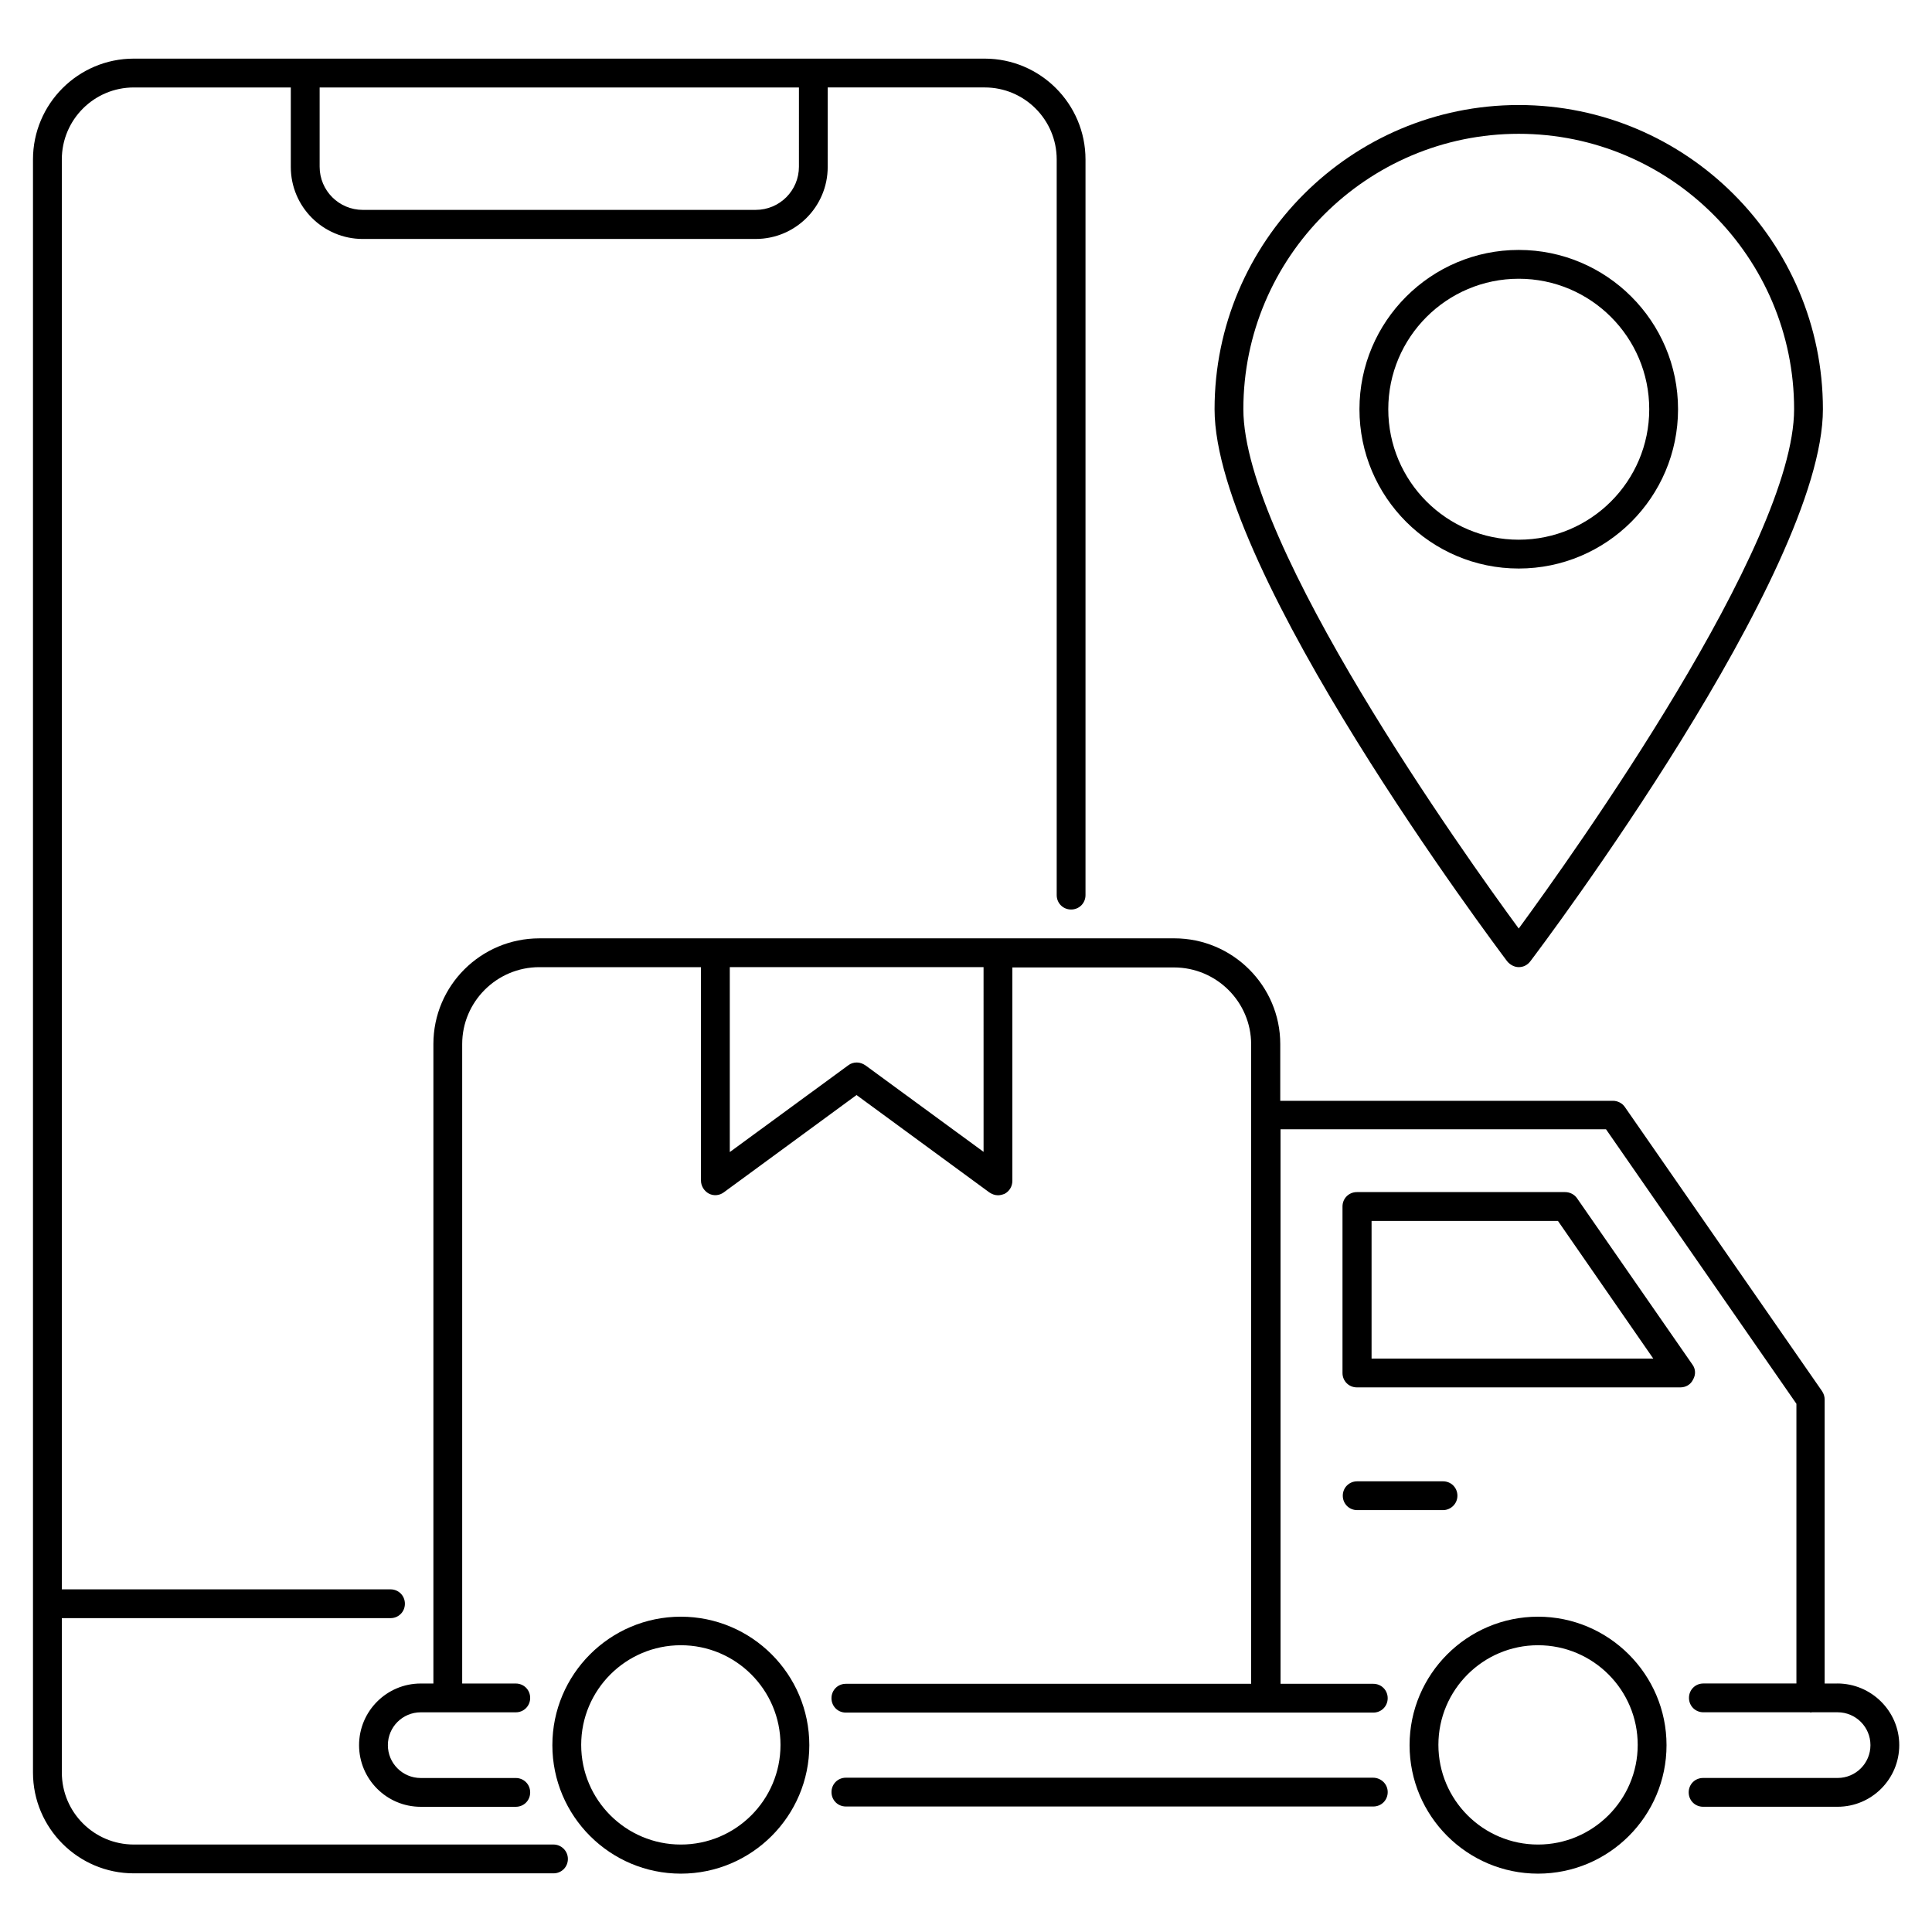
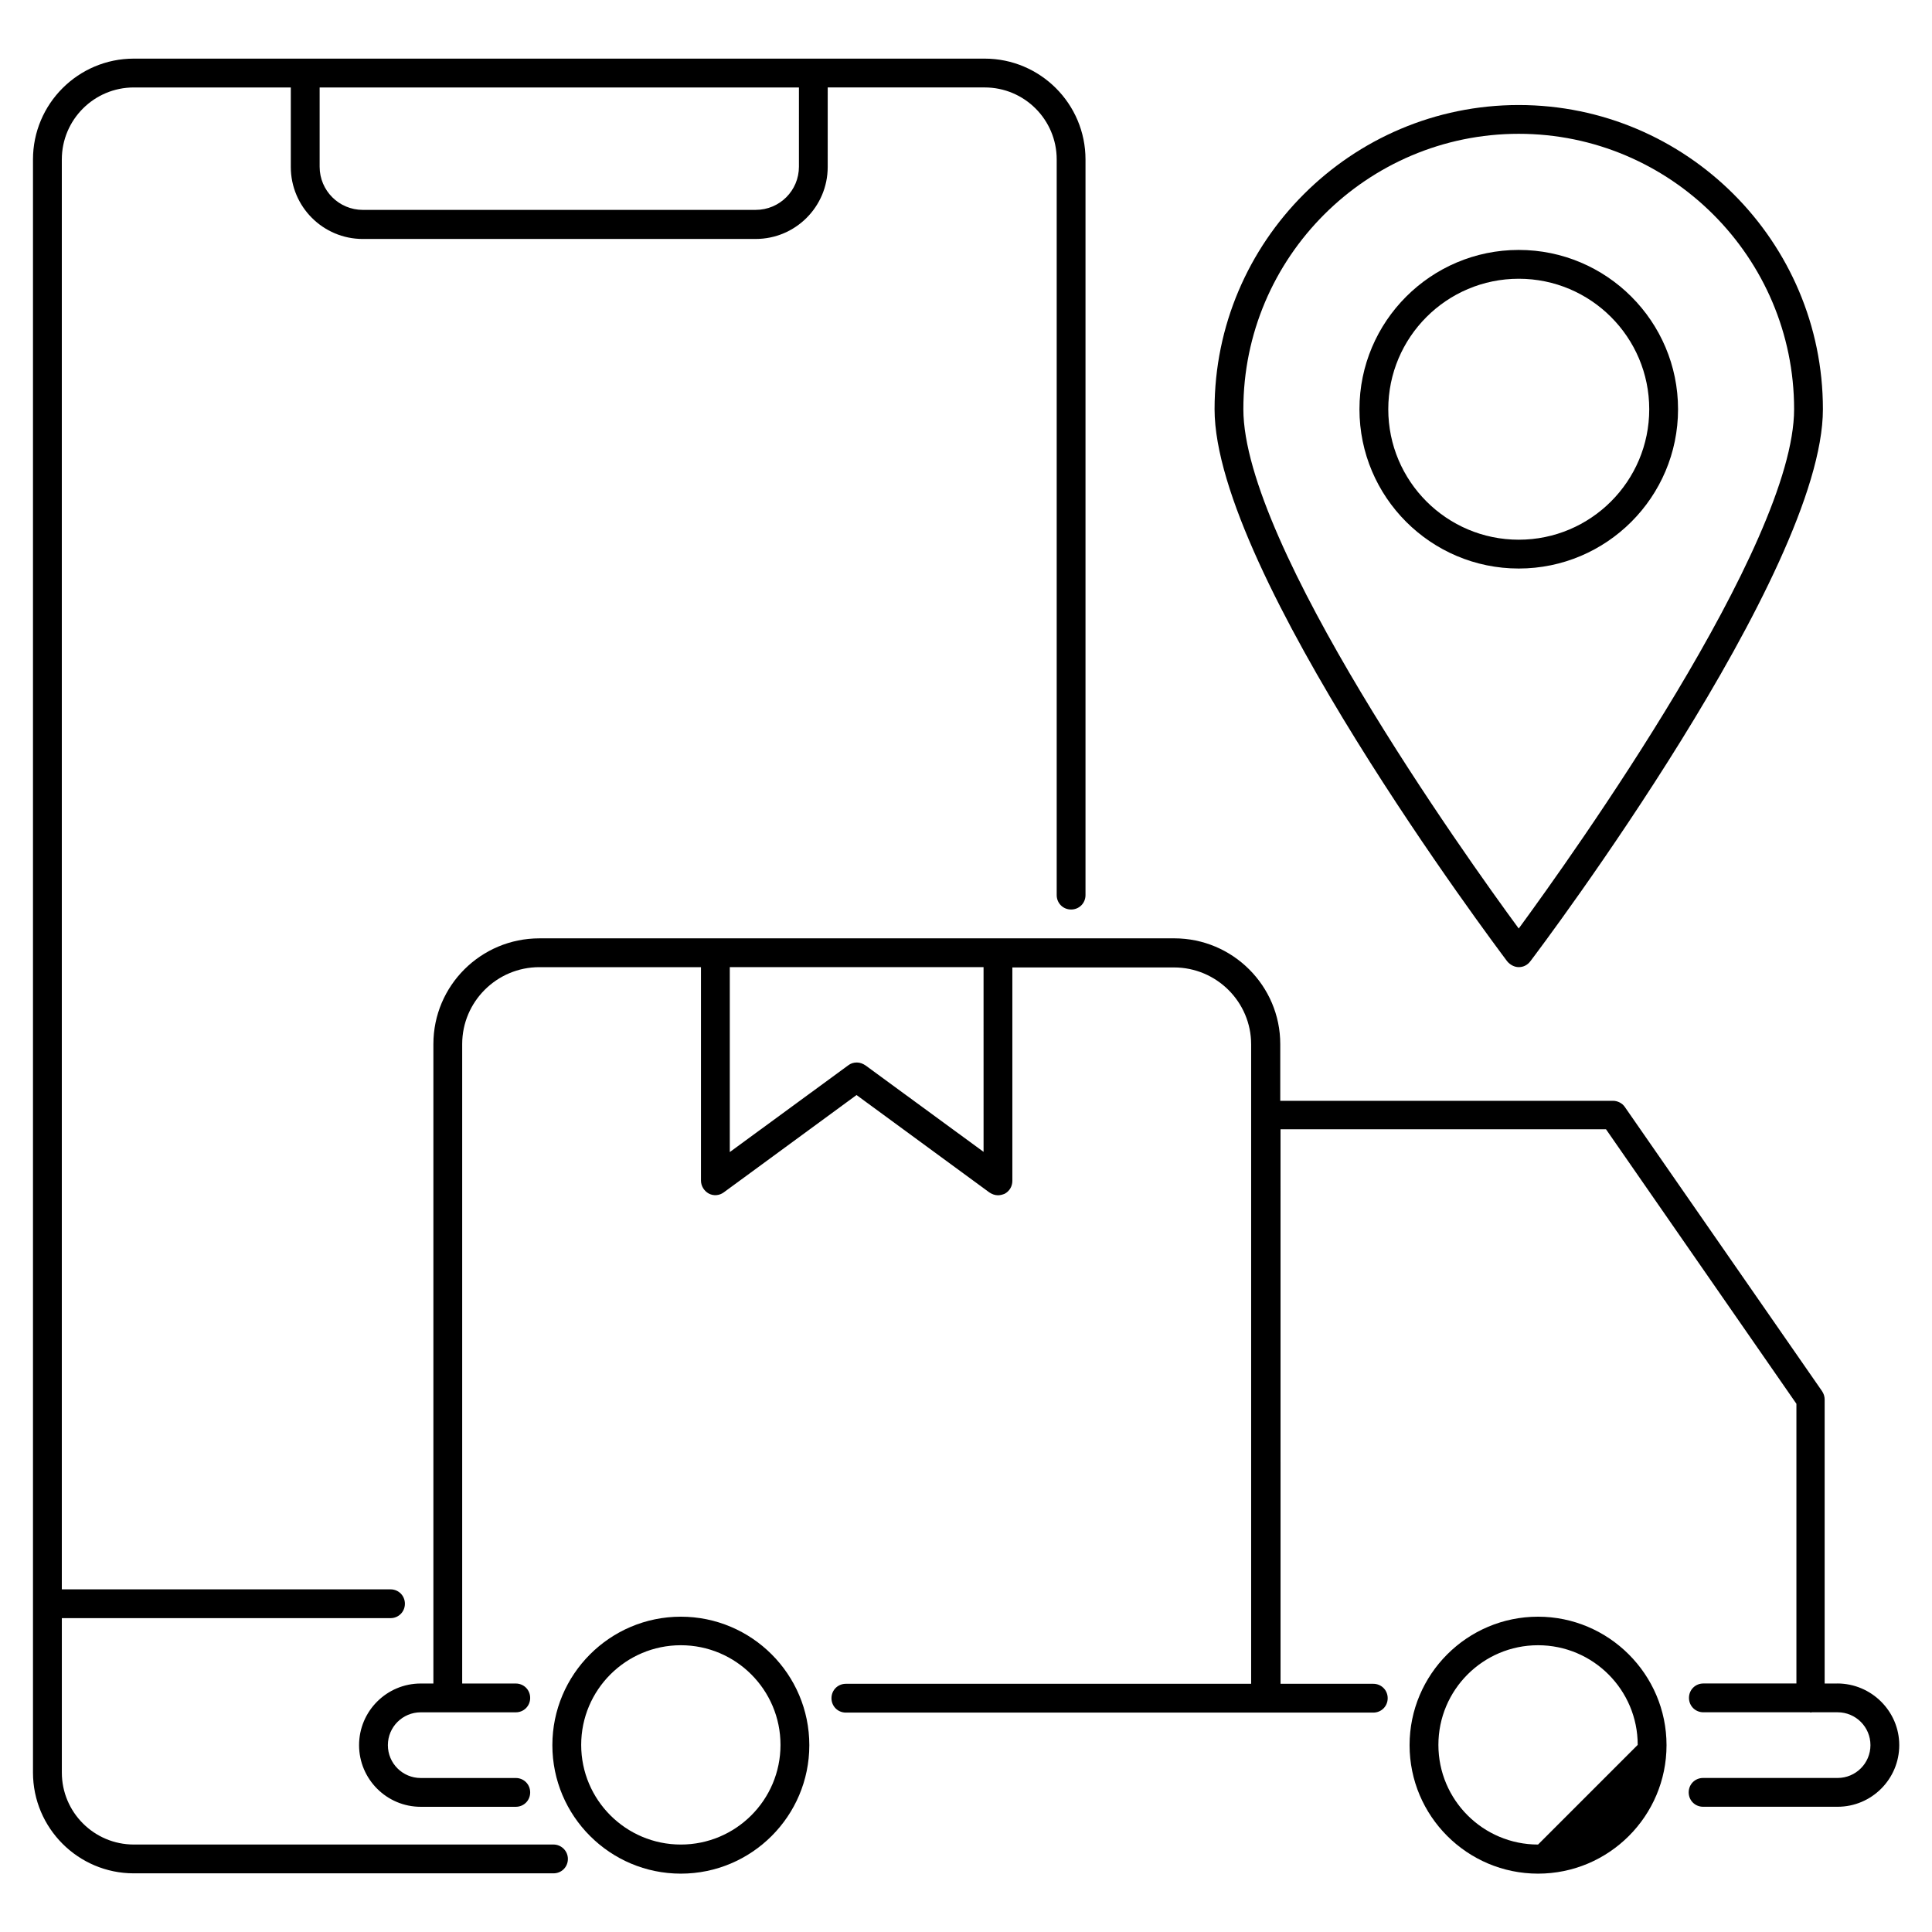
<svg xmlns="http://www.w3.org/2000/svg" fill="#000000" width="800px" height="800px" version="1.1" viewBox="144 144 512 512">
  <g>
    <path d="m546.48 400.3c1.223 0 2.289-0.535 3.055-1.527 3.207-4.199 77.555-103.13 77.555-146.33 0-44.426-36.184-80.609-80.609-80.609-44.426-0.004-80.609 36.18-80.609 80.609 0 43.207 74.426 142.14 77.555 146.33 0.766 0.914 1.91 1.527 3.055 1.527zm0-220.84c40.227 0 72.977 32.746 72.977 72.977 0 35.953-58.777 118.24-72.977 137.63-14.199-19.312-72.977-101.68-72.977-137.63 0-40.23 32.75-72.977 72.977-72.977z" />
    <path d="m588.7 252.45c0-23.281-18.93-42.215-42.215-42.215-23.281 0-42.215 18.93-42.215 42.215 0 23.281 18.93 42.215 42.215 42.215 23.281-0.004 42.215-18.934 42.215-42.215zm-76.793 0c0-19.082 15.496-34.578 34.578-34.578s34.578 15.496 34.578 34.578c0 19.082-15.496 34.578-34.578 34.578s-34.578-15.496-34.578-34.578z" />
    <path d="m290.69 632.82h-111.22c-10.535 0-19.082-8.551-19.082-19.082v-40.914h87.098c2.137 0 3.816-1.68 3.816-3.816 0-2.137-1.68-3.816-3.816-3.816l-87.102-0.004v-378.93c0-10.535 8.551-19.082 19.082-19.082h41.602v21.07c0 10.535 8.551 19.082 19.082 19.082l104.12-0.004c10.535 0 19.082-8.551 19.082-19.082l0.004-21.07h41.602c10.535 0 19.082 8.551 19.082 19.082v194.96c0 2.137 1.68 3.816 3.816 3.816s3.816-1.68 3.816-3.816v-194.96c0-14.734-11.984-26.719-26.719-26.719h-225.49c-14.734 0-26.719 11.984-26.719 26.719v427.48c0 14.734 11.984 26.719 26.719 26.719h111.22c2.137 0 3.816-1.68 3.816-3.816 0-2.141-1.754-3.82-3.816-3.82zm65.035-444.65c0 6.336-5.113 11.449-11.449 11.449l-104.12 0.004c-6.336 0-11.449-5.113-11.449-11.449v-20.996h127.02z" />
    <path d="m324.43 572.44c-18.777 0-34.047 15.266-34.047 34.047 0 18.777 15.266 34.047 34.047 34.047 18.777 0 34.047-15.266 34.047-34.047 0-18.777-15.266-34.047-34.047-34.047zm0 60.383c-14.578 0-26.41-11.832-26.41-26.41s11.832-26.41 26.41-26.41 26.41 11.832 26.41 26.41c0.004 14.578-11.828 26.41-26.41 26.41z" />
-     <path d="m551.6 572.44c-18.777 0-34.047 15.266-34.047 34.047 0 18.777 15.266 34.047 34.047 34.047 18.777 0 34.047-15.266 34.047-34.047 0-18.777-15.344-34.047-34.047-34.047zm0 60.383c-14.578 0-26.41-11.832-26.41-26.41s11.832-26.41 26.41-26.41 26.41 11.832 26.41 26.41c0.004 14.578-11.906 26.41-26.41 26.41z" />
-     <path d="m530.23 540.38c0-2.137-1.68-3.816-3.816-3.816h-22.746c-2.137 0-3.816 1.68-3.816 3.816 0 2.137 1.68 3.816 3.816 3.816h22.746c2.059 0 3.816-1.68 3.816-3.816z" />
-     <path d="m592.52 505.64-30.609-44.121c-0.688-0.992-1.91-1.602-3.129-1.602h-55.191c-2.137 0-3.816 1.68-3.816 3.816v44.121c0 2.137 1.68 3.816 3.816 3.816h85.723c1.449 0 2.75-0.762 3.359-2.062 0.762-1.297 0.688-2.824-0.152-3.969zm-85.039-1.602v-36.488h49.387l25.266 36.488z" />
-     <path d="m507.86 615.11h-139.69c-2.137 0-3.816 1.68-3.816 3.816s1.68 3.816 3.816 3.816h139.77c2.137 0 3.816-1.68 3.816-3.816s-1.758-3.816-3.894-3.816z" />
+     <path d="m551.6 572.44c-18.777 0-34.047 15.266-34.047 34.047 0 18.777 15.266 34.047 34.047 34.047 18.777 0 34.047-15.266 34.047-34.047 0-18.777-15.344-34.047-34.047-34.047zm0 60.383c-14.578 0-26.41-11.832-26.41-26.41s11.832-26.41 26.41-26.41 26.41 11.832 26.41 26.41z" />
    <path d="m630.91 590.15h-3.359v-75.266c0-0.762-0.23-1.527-0.688-2.215l-52.289-75.344c-0.688-0.992-1.91-1.602-3.129-1.602h-88.164v-15.039c0-15.418-12.594-28.016-28.09-28.016l-168.25 0.004c-15.496 0-28.09 12.52-28.09 28.016v169.46h-3.359c-9.008 0-16.336 7.328-16.336 16.336 0 9.008 7.328 16.336 16.336 16.336h25.191c2.137 0 3.816-1.68 3.816-3.816 0-2.137-1.68-3.816-3.816-3.816h-25.191c-4.809 0-8.703-3.894-8.703-8.703 0-4.809 3.894-8.703 8.703-8.703h25.191c2.137 0 3.816-1.68 3.816-3.816s-1.68-3.816-3.816-3.816h-14.199v-169.46c0-11.223 9.16-20.383 20.457-20.383h42.824v56.562c0 1.449 0.84 2.75 2.062 3.434 1.297 0.688 2.824 0.535 3.969-0.305l35.191-25.801 35.191 25.801c0.688 0.457 1.449 0.762 2.289 0.762 0.609 0 1.145-0.152 1.754-0.383 1.297-0.688 2.062-1.984 2.062-3.434v-56.562h42.824c11.297 0 20.457 9.16 20.457 20.383v169.46h-107.4c-2.137 0-3.816 1.68-3.816 3.816s1.68 3.816 3.816 3.816h139.77c2.137 0 3.816-1.68 3.816-3.816s-1.68-3.816-3.816-3.816h-24.578l-0.004-146.95h86.258l50.457 72.746v74.121h-24.656c-2.137 0-3.816 1.68-3.816 3.816 0 2.137 1.68 3.816 3.816 3.816h28.242c0.078 0 0.152 0.078 0.23 0.078s0.152-0.078 0.23-0.078h6.871c4.809 0 8.703 3.894 8.703 8.703s-3.894 8.703-8.703 8.703h-35.648c-2.137 0-3.816 1.68-3.816 3.816 0 2.137 1.68 3.816 3.816 3.816h35.648c9.008 0 16.336-7.328 16.336-16.336s-7.406-16.336-16.414-16.336zm-226.18-140.84-31.375-22.977c-0.688-0.457-1.449-0.762-2.289-0.762s-1.602 0.23-2.289 0.762l-31.375 22.977v-49.008h67.25l0.004 49.008z" />
  </g>
</svg>